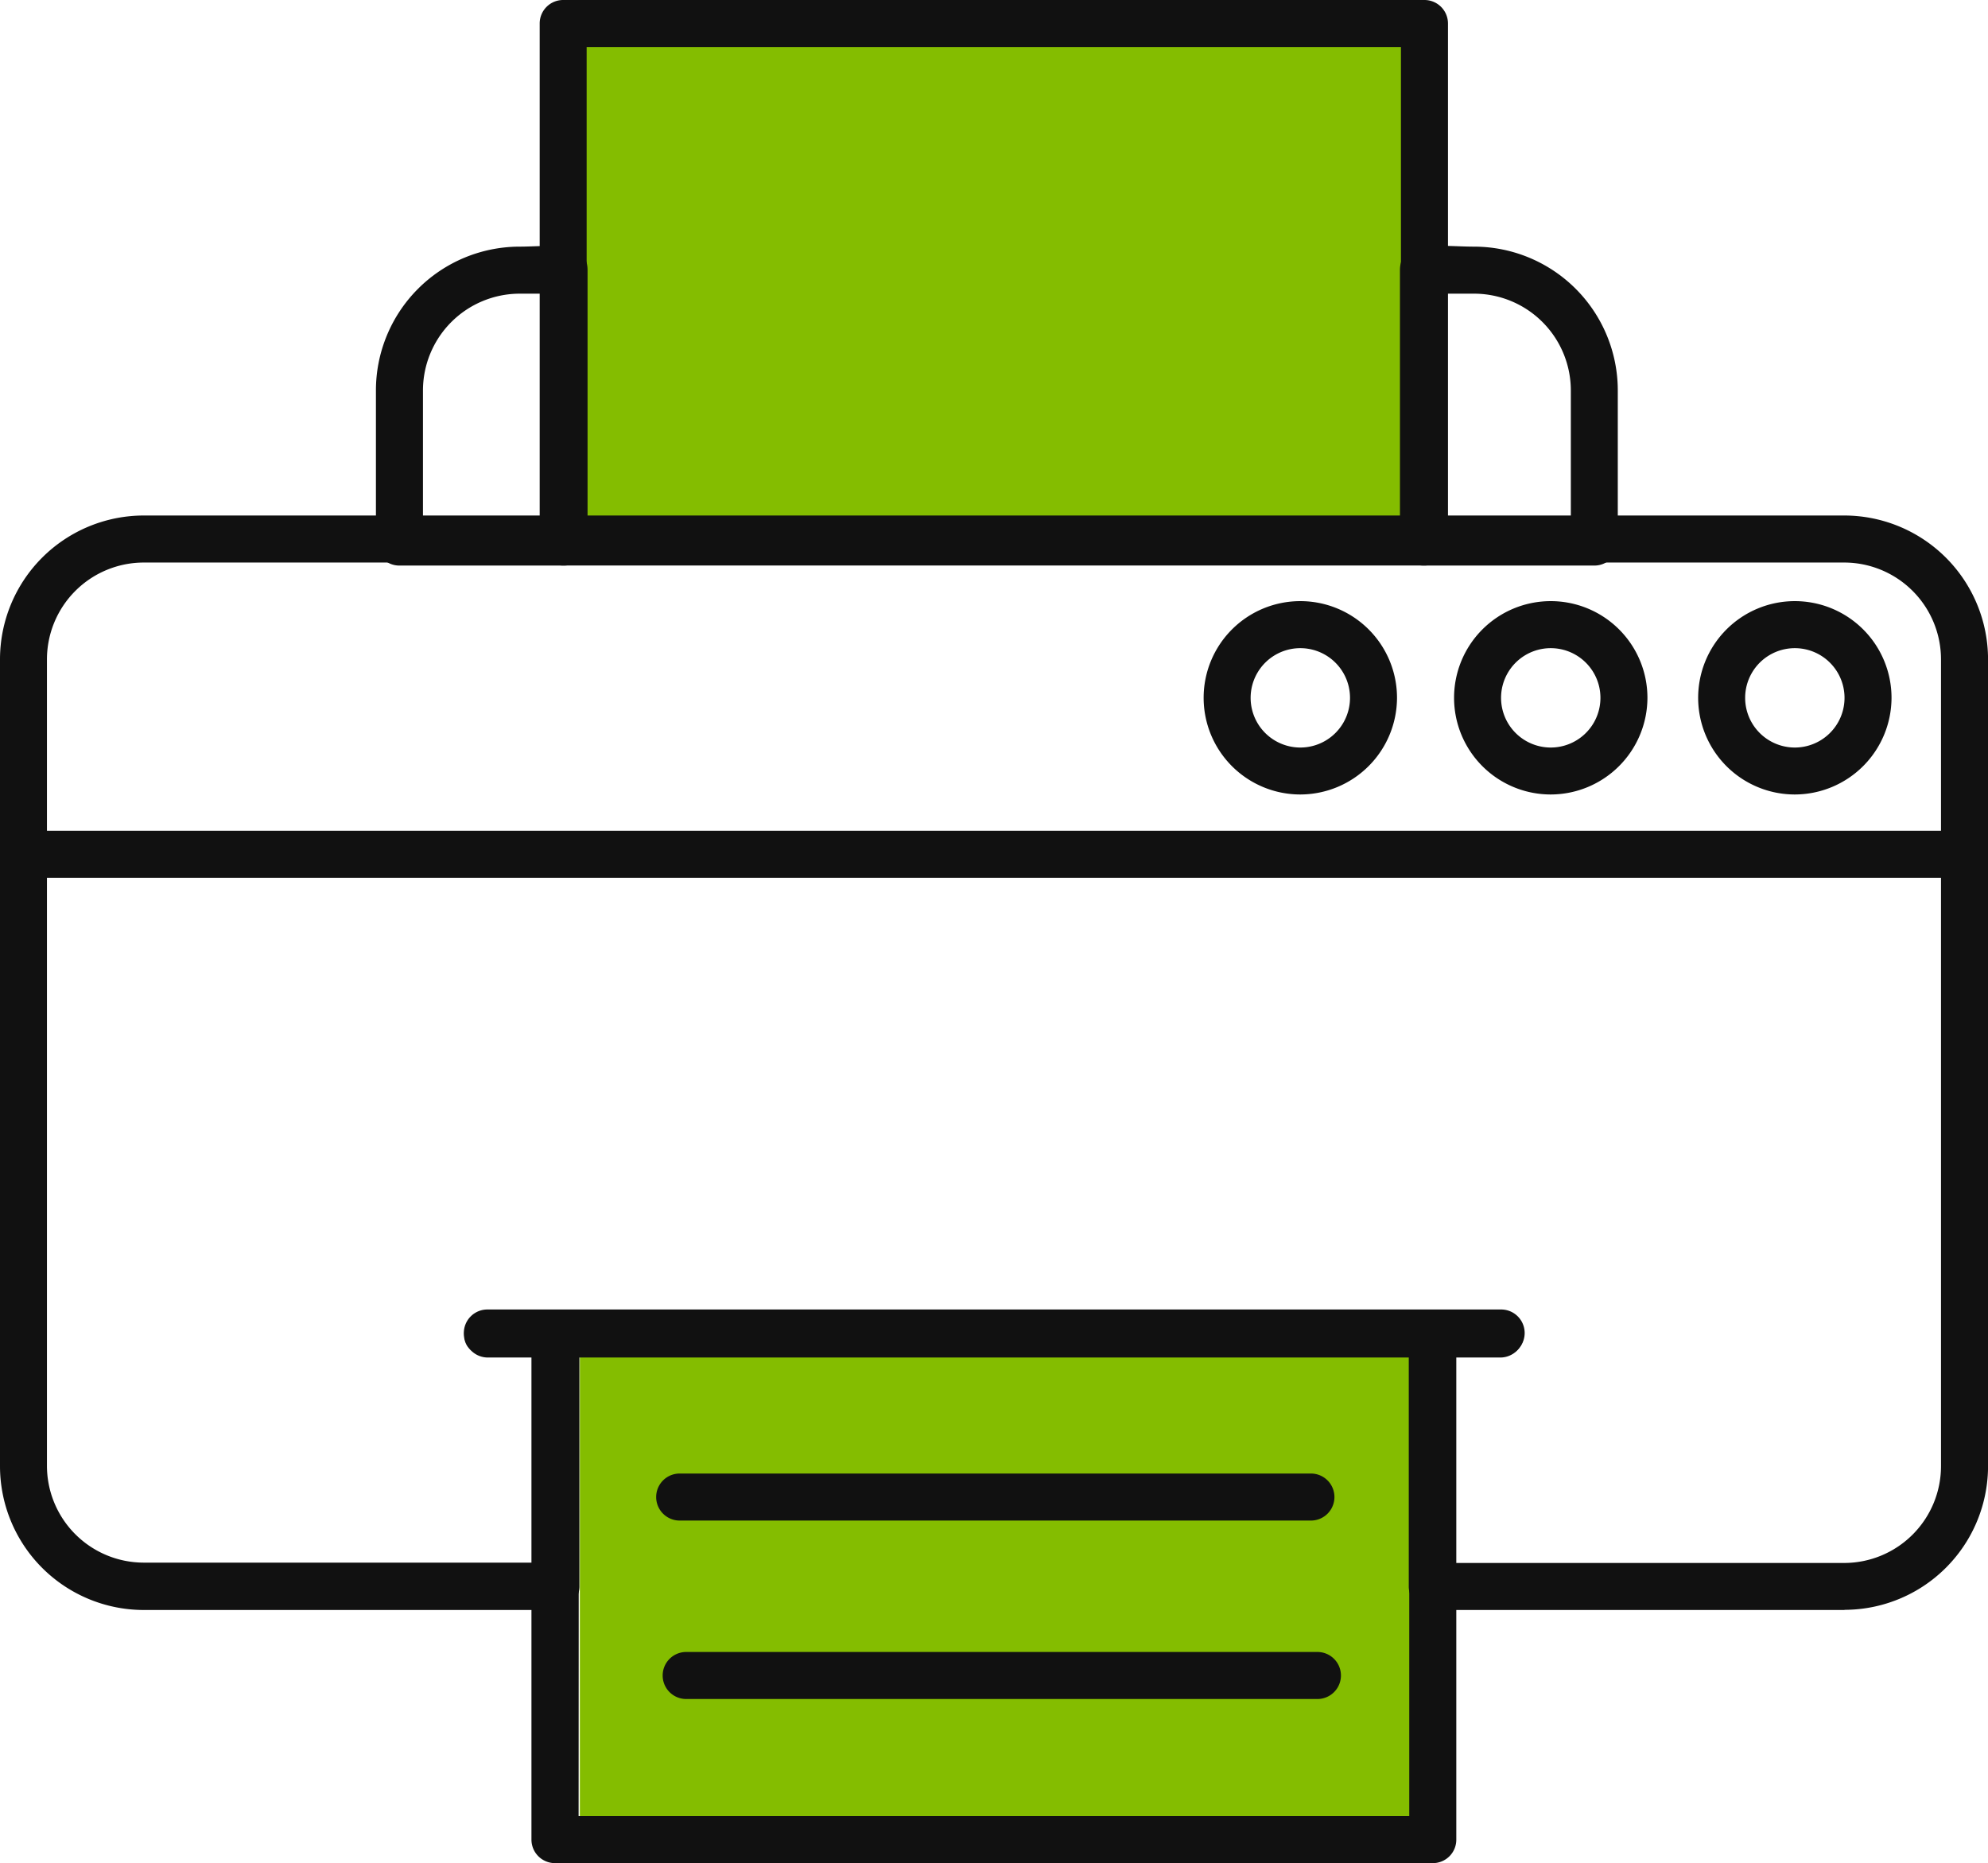
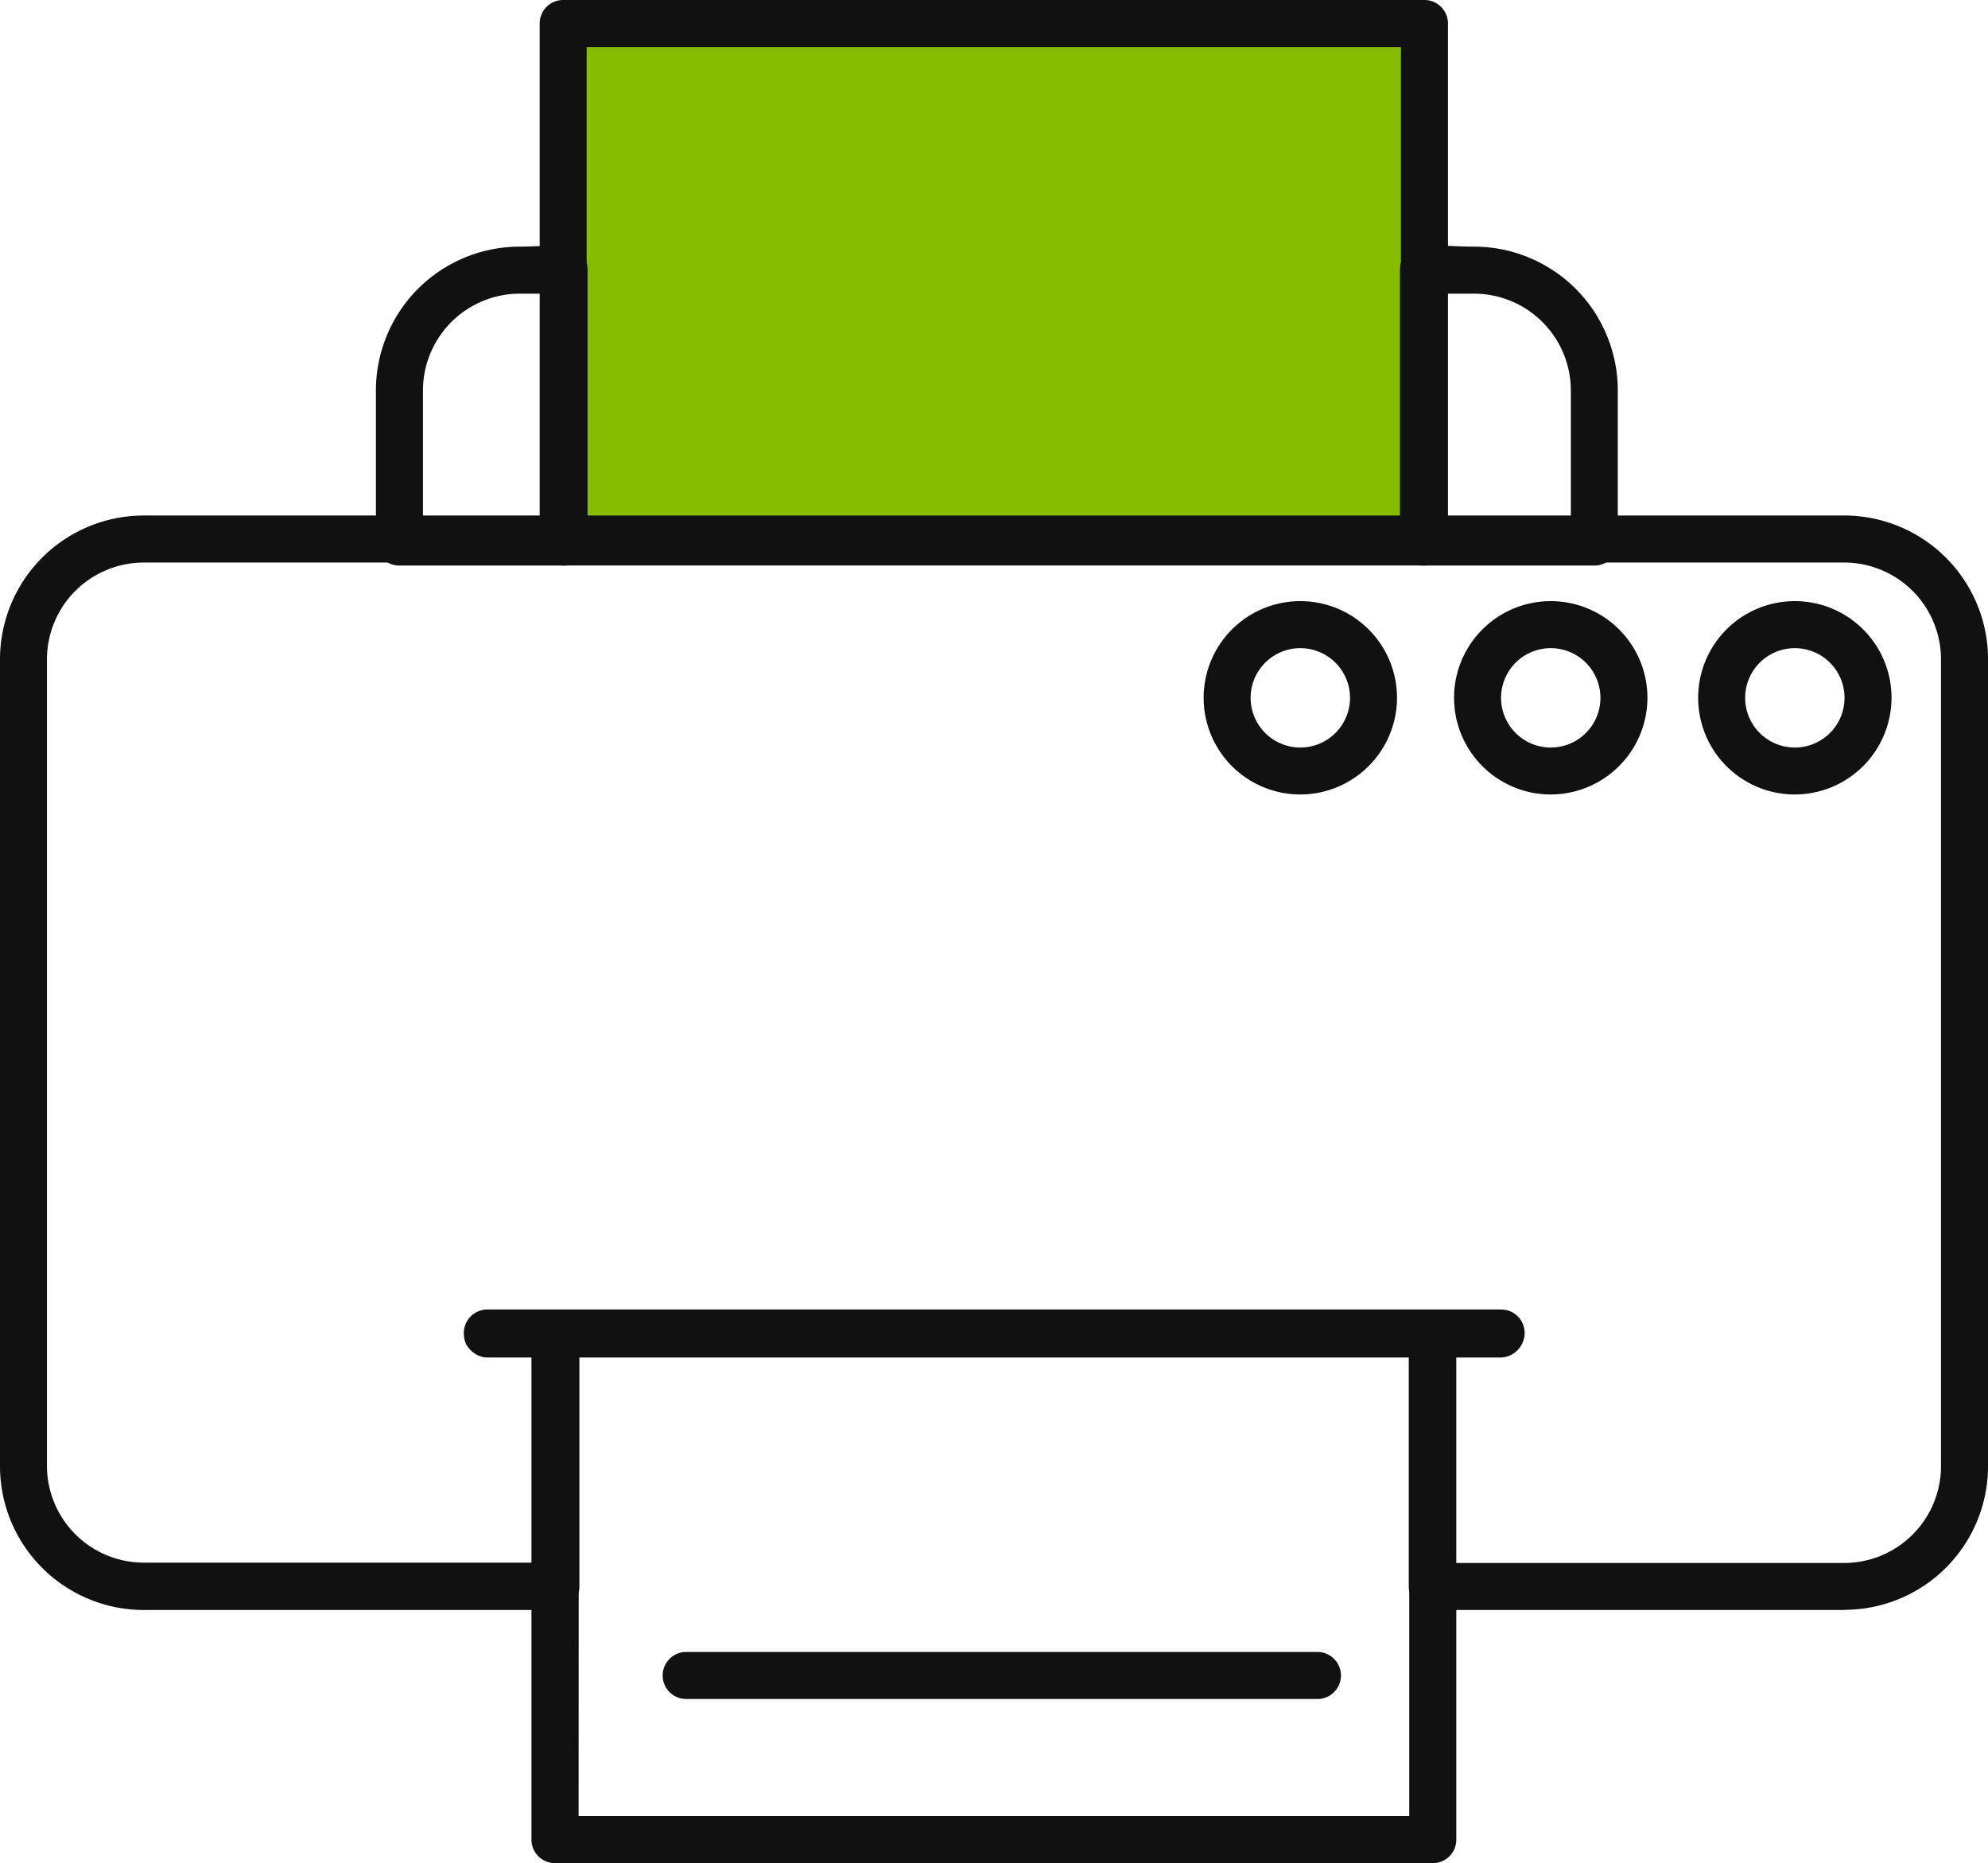
<svg xmlns="http://www.w3.org/2000/svg" width="48.012" height="45" viewBox="0 0 48.012 45">
  <g id="Fax_Icon" data-name="Fax Icon" transform="translate(-429.214 -879.381)">
    <rect id="Rectangle_1431" data-name="Rectangle 1431" width="20.865" height="12.08" transform="translate(443.218 880.061)" fill="#84bd00" />
-     <rect id="Rectangle_1432" data-name="Rectangle 1432" width="20.865" height="12.08" transform="translate(443.218 911.839)" fill="#84bd00" />
    <g id="Group_26990" data-name="Group 26990" transform="translate(429.214 879.381)">
      <path id="Path_9424" data-name="Path 9424" d="M525.186,1004.76H515.23a.57.57,0,0,1-.567-.568v-5.549H494.633v5.549a.568.568,0,0,1-.567.568H484.11a3.475,3.475,0,0,1-3.47-3.475V981.8a3.475,3.475,0,0,1,3.47-3.475h41.073a3.475,3.475,0,0,1,3.47,3.475v19.477a3.472,3.472,0,0,1-3.466,3.479Zm-9.389-1.136h9.385a2.34,2.34,0,0,0,2.335-2.339V981.8a2.34,2.34,0,0,0-2.335-2.339H484.109a2.34,2.34,0,0,0-2.335,2.339v19.477a2.34,2.34,0,0,0,2.335,2.339H493.5v-4.978c-.721,0-1.658.169-1.658-.568a.568.568,0,0,1,.567-.568h24.485a.568.568,0,0,1,0,1.136H515.8v4.982Z" transform="translate(-480.64 -965.874)" fill="#111" fill-rule="evenodd" />
-       <path id="Path_9425" data-name="Path 9425" d="M528.3,1248.026H481.418a.568.568,0,0,1,0-1.136H528.3A.568.568,0,0,1,528.3,1248.026Z" transform="translate(-480.85 -1226.825)" fill="#111" fill-rule="evenodd" />
      <path id="Path_9426" data-name="Path 9426" d="M903.575,1659.546H879.119a.568.568,0,0,1,0-1.136h24.453a.568.568,0,0,1,0,1.136Z" transform="translate(-867.338 -1626.758)" fill="#111" fill-rule="evenodd" />
      <path id="Path_9427" data-name="Path 9427" d="M959.1,1671.787h-21.2a.568.568,0,0,1-.568-.568v-12.231a.568.568,0,0,1,.568-.568h21.2a.571.571,0,0,1,.568.568v12.231a.566.566,0,0,1-.568.568Zm-20.629-1.136h20.061v-11.1H938.476Z" transform="translate(-924.497 -1626.787)" fill="#111" fill-rule="evenodd" />
      <path id="Path_9428" data-name="Path 9428" d="M832.048,752.444h-4.131a.567.567,0,0,1-.567-.568v-6.567c0-.751.988-.568,1.794-.568a3.474,3.474,0,0,1,3.467,3.475v3.66a.564.564,0,0,1-.563.568Zm-3.565-1.136h2.994v-3.092a2.339,2.339,0,0,0-2.333-2.339h-.661v5.431Zm-21.319,1.136h-3.978a.565.565,0,0,1-.567-.568v-3.66a3.474,3.474,0,0,1,3.466-3.475c.719,0,1.645-.168,1.645.568v6.567a.568.568,0,0,1-.567.568Zm-3.412-1.136H806.6v-5.431h-.512a2.339,2.339,0,0,0-2.333,2.339v3.092Z" transform="translate(-793.54 -738.784)" fill="#111" fill-rule="evenodd" />
      <path id="Path_9429" data-name="Path 9429" d="M965.42,547.859h-20.8a.566.566,0,0,1-.568-.568V534.768a.566.566,0,0,1,.568-.568h20.8a.568.568,0,0,1,.568.568v12.523A.568.568,0,0,1,965.42,547.859Zm-20.234-1.136h19.666V535.336H945.186Z" transform="translate(-931.018 -534.2)" fill="#111" fill-rule="evenodd" />
-       <path id="Path_9430" data-name="Path 9430" d="M1059.985,1799.416h-15.245a.568.568,0,0,1,0-1.136h15.245A.568.568,0,0,1,1059.985,1799.416Z" transform="translate(-1028.325 -1762.69)" fill="#111" fill-rule="evenodd" />
      <path id="Path_9431" data-name="Path 9431" d="M1065.575,1952.6h-15.245a.568.568,0,0,1,0-1.136h15.245A.568.568,0,0,1,1065.575,1952.6Z" transform="translate(-1033.758 -1911.564)" fill="#111" fill-rule="evenodd" />
      <path id="Path_9432" data-name="Path 9432" d="M1939.945,1054.61a2.335,2.335,0,1,1,2.335-2.335A2.34,2.34,0,0,1,1939.945,1054.61Zm0-3.534a1.2,1.2,0,0,0,0,2.4A1.2,1.2,0,0,0,1939.945,1051.076Z" transform="translate(-1896.598 -1035.421)" fill="#111" fill-rule="evenodd" />
      <path id="Path_9433" data-name="Path 9433" d="M1730.405,1054.61a2.335,2.335,0,1,1,2.335-2.335A2.34,2.34,0,0,1,1730.405,1054.61Zm0-3.534a1.2,1.2,0,0,0,0,2.4A1.2,1.2,0,0,0,1730.405,1051.076Z" transform="translate(-1692.953 -1035.421)" fill="#111" fill-rule="evenodd" />
      <path id="Path_9434" data-name="Path 9434" d="M1515.555,1054.61a2.335,2.335,0,1,1,2.335-2.335A2.34,2.34,0,0,1,1515.555,1054.61Zm0-3.534a1.2,1.2,0,0,0,0,2.4A1.2,1.2,0,0,0,1515.555,1051.076Z" transform="translate(-1484.151 -1035.421)" fill="#111" fill-rule="evenodd" />
    </g>
  </g>
</svg>